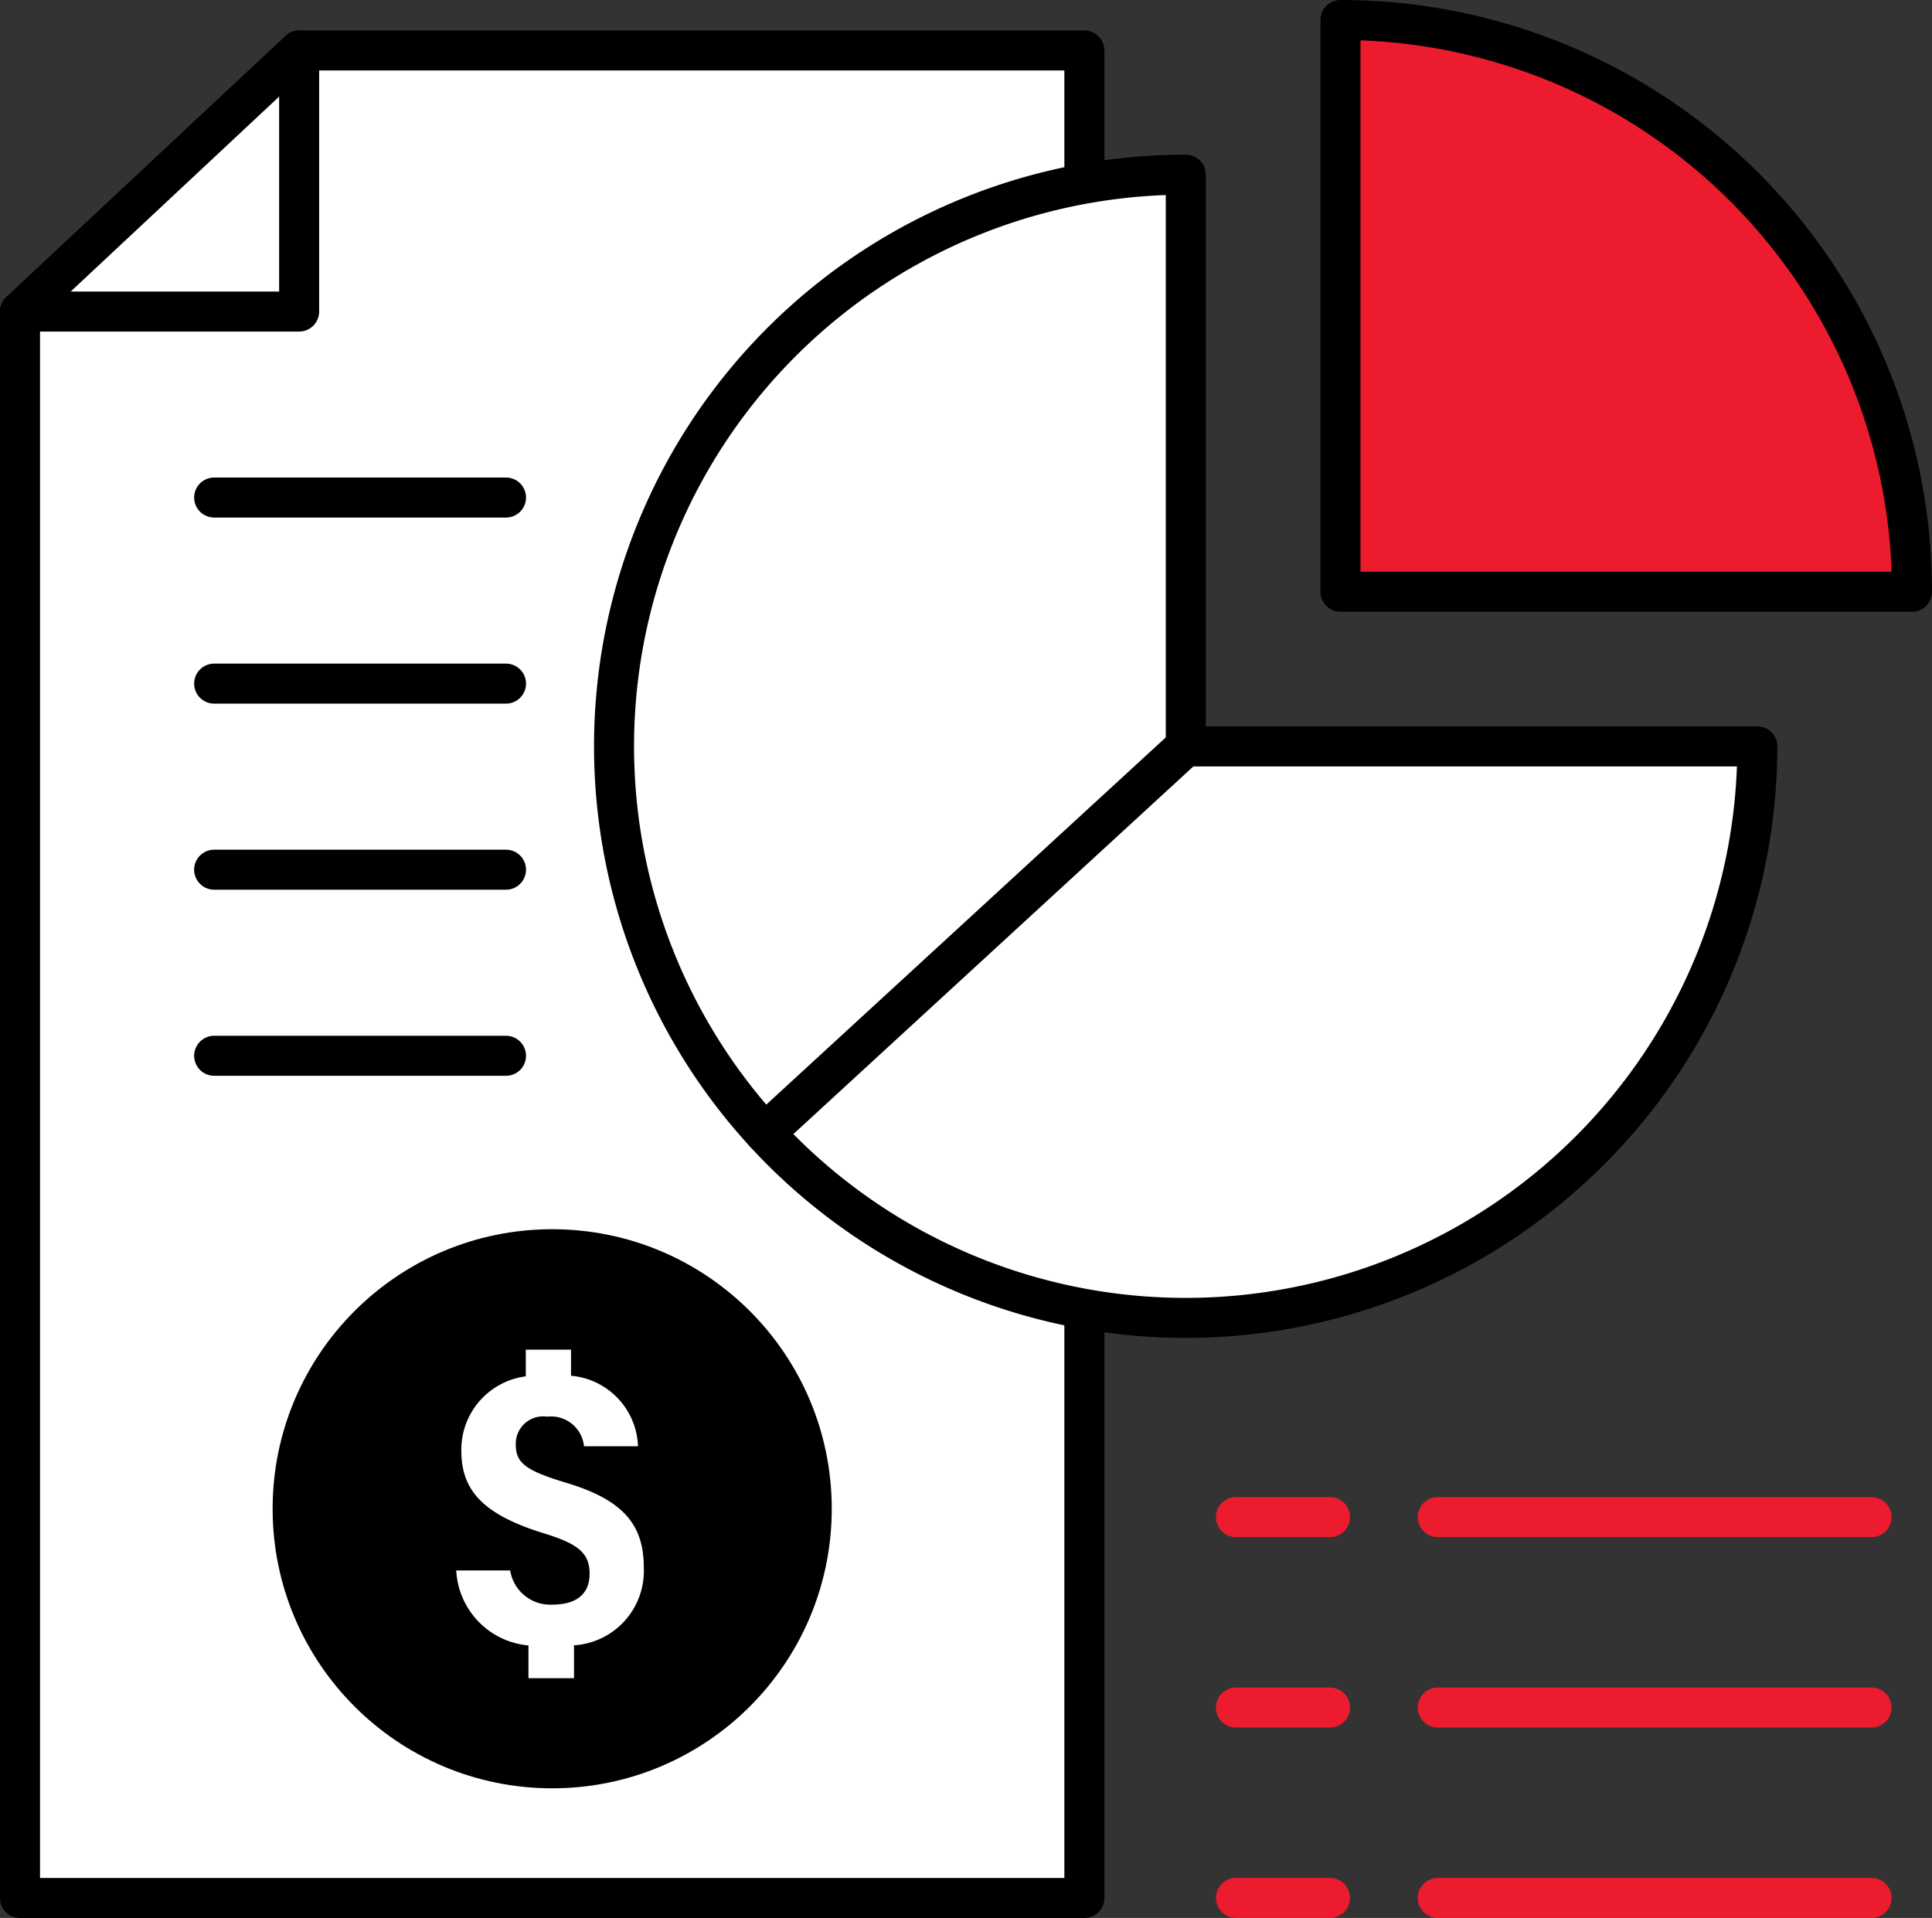
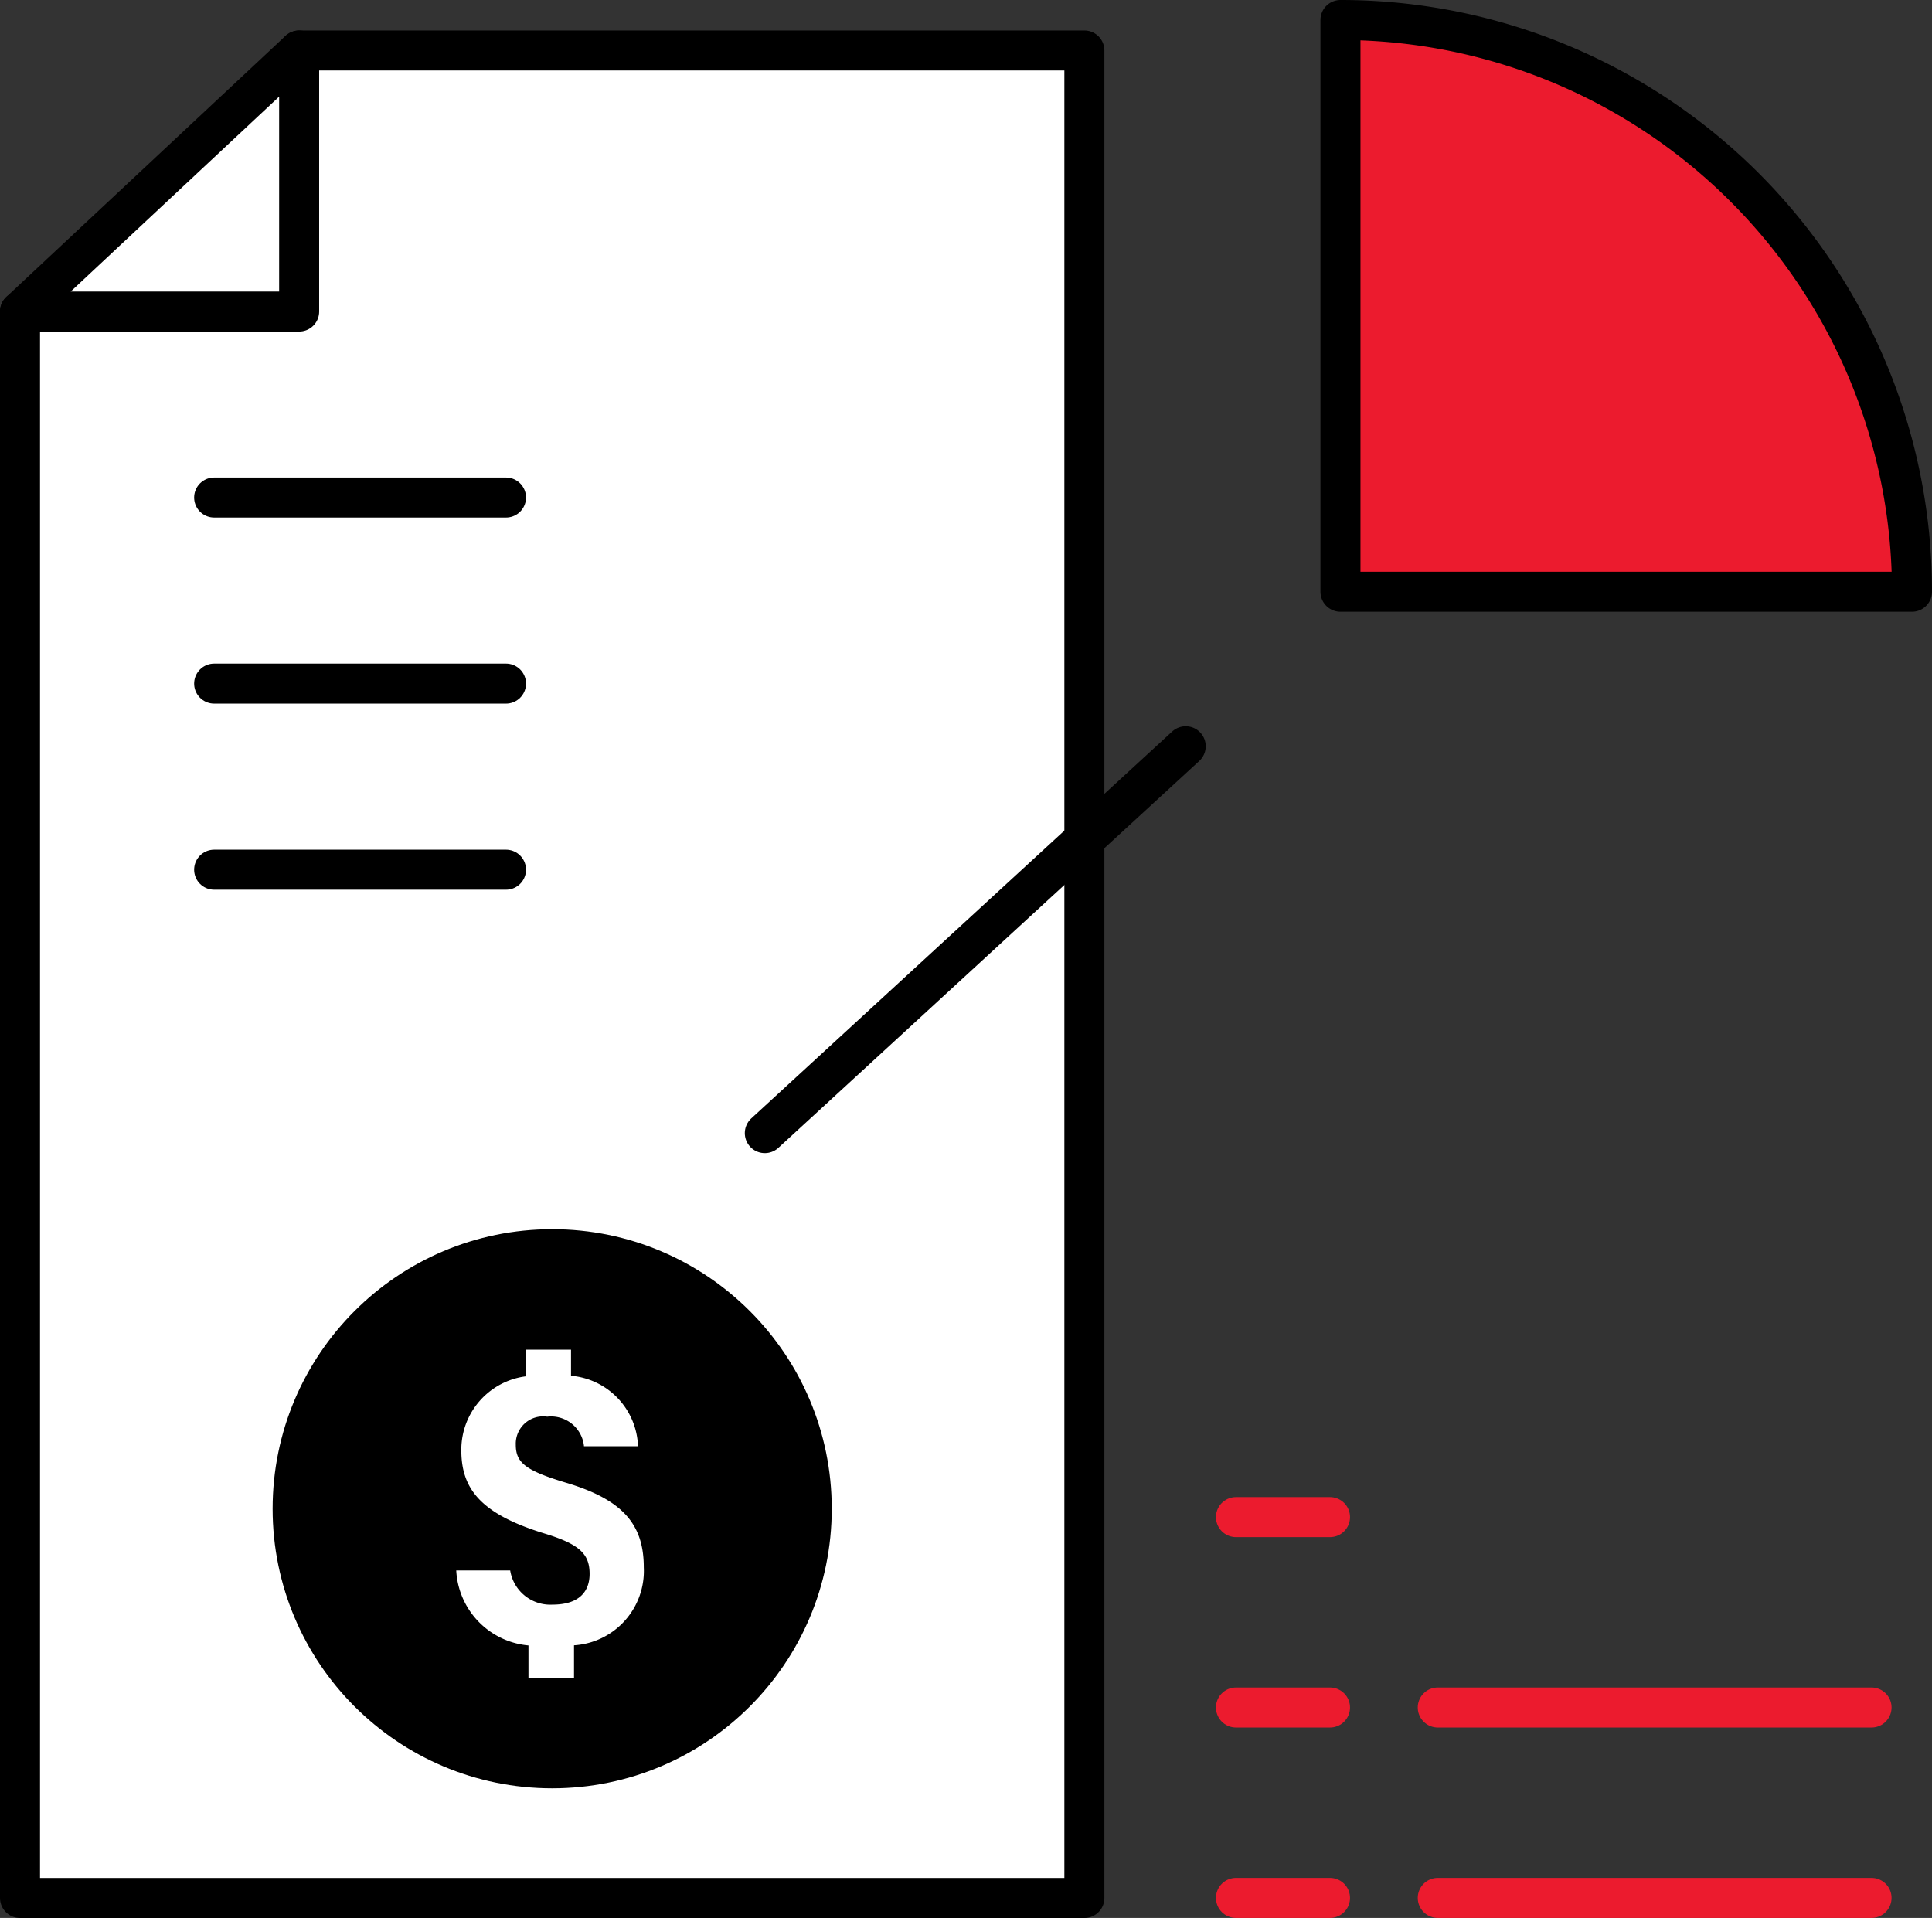
<svg xmlns="http://www.w3.org/2000/svg" width="86.897" height="86.269" viewBox="0 0 86.897 86.269">
  <rect x="0" y="0" width="86.897" height="86.269" fill="#333333" stroke="none" />
  <g id="그룹_3246" data-name="그룹 3246" transform="translate(0.9 0.9)">
    <g id="그룹_971" data-name="그룹 971" transform="translate(0 0)">
      <g id="그룹_970" data-name="그룹 970" transform="translate(0)">
        <path id="패스_485" data-name="패스 485" d="M3668.509,2477.4h35.314v83.1H3655.95v-71.359" transform="translate(-3655.95 -2476.029)" fill="#fff" stroke="#000" stroke-linecap="round" stroke-linejoin="round" stroke-width="1.8" />
        <path id="패스_486" data-name="패스 486" d="M3668.505,2477.4v11.742H3655.95Z" transform="translate(-3655.95 -2476.029)" fill="none" stroke="#000" stroke-linecap="round" stroke-linejoin="round" stroke-width="1.8" />
-         <path id="패스_487" data-name="패스 487" d="M3733.731,2508.626a25.711,25.711,0,1,1-25.706-25.716v25.716Z" transform="translate(-3655.591 -2475.953)" fill="#fff" stroke="#000" stroke-linecap="round" stroke-linejoin="round" stroke-width="1.8" />
        <path id="패스_488" data-name="패스 488" d="M3740.249,2501.763h-25.706v-25.716A25.7,25.7,0,0,1,3740.249,2501.763Z" transform="translate(-3655.152 -2476.047)" fill="#ec1b2e" stroke="#000" stroke-linecap="round" stroke-linejoin="round" stroke-width="1.8" />
        <line id="선_130" data-name="선 130" y1="17.401" x2="18.931" transform="translate(33.5 32.667)" fill="none" stroke="#000" stroke-linecap="round" stroke-linejoin="round" stroke-width="1.8" />
        <ellipse id="타원_106" data-name="타원 106" cx="11.674" cy="11.674" rx="11.674" ry="11.674" transform="translate(12.262 55.29)" stroke="#000" stroke-linecap="round" stroke-linejoin="round" stroke-width="1.8" />
        <g id="그룹_969" data-name="그룹 969" transform="translate(54.691 67.34)">
          <line id="선_131" data-name="선 131" x2="4.23" fill="none" stroke="#ec1b2e" stroke-linecap="round" stroke-linejoin="round" stroke-width="1.8" />
-           <line id="선_132" data-name="선 132" x2="19.51" transform="translate(9.077)" fill="none" stroke="#ec1b2e" stroke-linecap="round" stroke-linejoin="round" stroke-width="1.8" />
          <line id="선_133" data-name="선 133" x2="4.23" transform="translate(0 8.564)" fill="none" stroke="#ec1b2e" stroke-linecap="round" stroke-linejoin="round" stroke-width="1.8" />
          <line id="선_134" data-name="선 134" x2="19.51" transform="translate(9.077 8.564)" fill="none" stroke="#ec1b2e" stroke-linecap="round" stroke-linejoin="round" stroke-width="1.8" />
          <line id="선_135" data-name="선 135" x2="4.23" transform="translate(0 17.128)" fill="none" stroke="#ec1b2e" stroke-linecap="round" stroke-linejoin="round" stroke-width="1.8" />
          <line id="선_136" data-name="선 136" x2="19.51" transform="translate(9.077 17.128)" fill="none" stroke="#ec1b2e" stroke-linecap="round" stroke-linejoin="round" stroke-width="1.8" />
        </g>
        <line id="선_137" data-name="선 137" x2="13.127" transform="translate(8.732 21.479)" fill="none" stroke="#000" stroke-linecap="round" stroke-linejoin="round" stroke-width="1.8" />
        <line id="선_138" data-name="선 138" x2="13.127" transform="translate(8.732 29.849)" fill="none" stroke="#000" stroke-linecap="round" stroke-linejoin="round" stroke-width="1.8" />
        <line id="선_139" data-name="선 139" x2="13.127" transform="translate(8.732 38.219)" fill="none" stroke="#000" stroke-linecap="round" stroke-linejoin="round" stroke-width="1.8" />
-         <line id="선_140" data-name="선 140" x2="13.127" transform="translate(8.732 46.589)" fill="none" stroke="#000" stroke-linecap="round" stroke-linejoin="round" stroke-width="1.8" />
        <path id="패스_484" data-name="패스 484" d="M3683.742,2544.84c0-1.947-.961-3.05-3.52-3.811-1.83-.55-2.237-.908-2.237-1.708a1.229,1.229,0,0,1,1.413-1.256,1.489,1.489,0,0,1,1.655,1.33h2.429a3.3,3.3,0,0,0-3.013-3.171v-1.174h-2.034v1.2a3.329,3.329,0,0,0-2.9,3.323c0,1.718.845,2.859,3.736,3.746,1.588.485,2.034.922,2.034,1.82,0,.732-.406,1.38-1.672,1.38a1.826,1.826,0,0,1-1.9-1.538h-2.426a3.57,3.57,0,0,0,3.248,3.374v1.473h2.049v-1.479A3.352,3.352,0,0,0,3683.742,2544.84Z" transform="translate(-3655.686 -2475.243)" fill="#fff" />
      </g>
    </g>
  </g>
</svg>